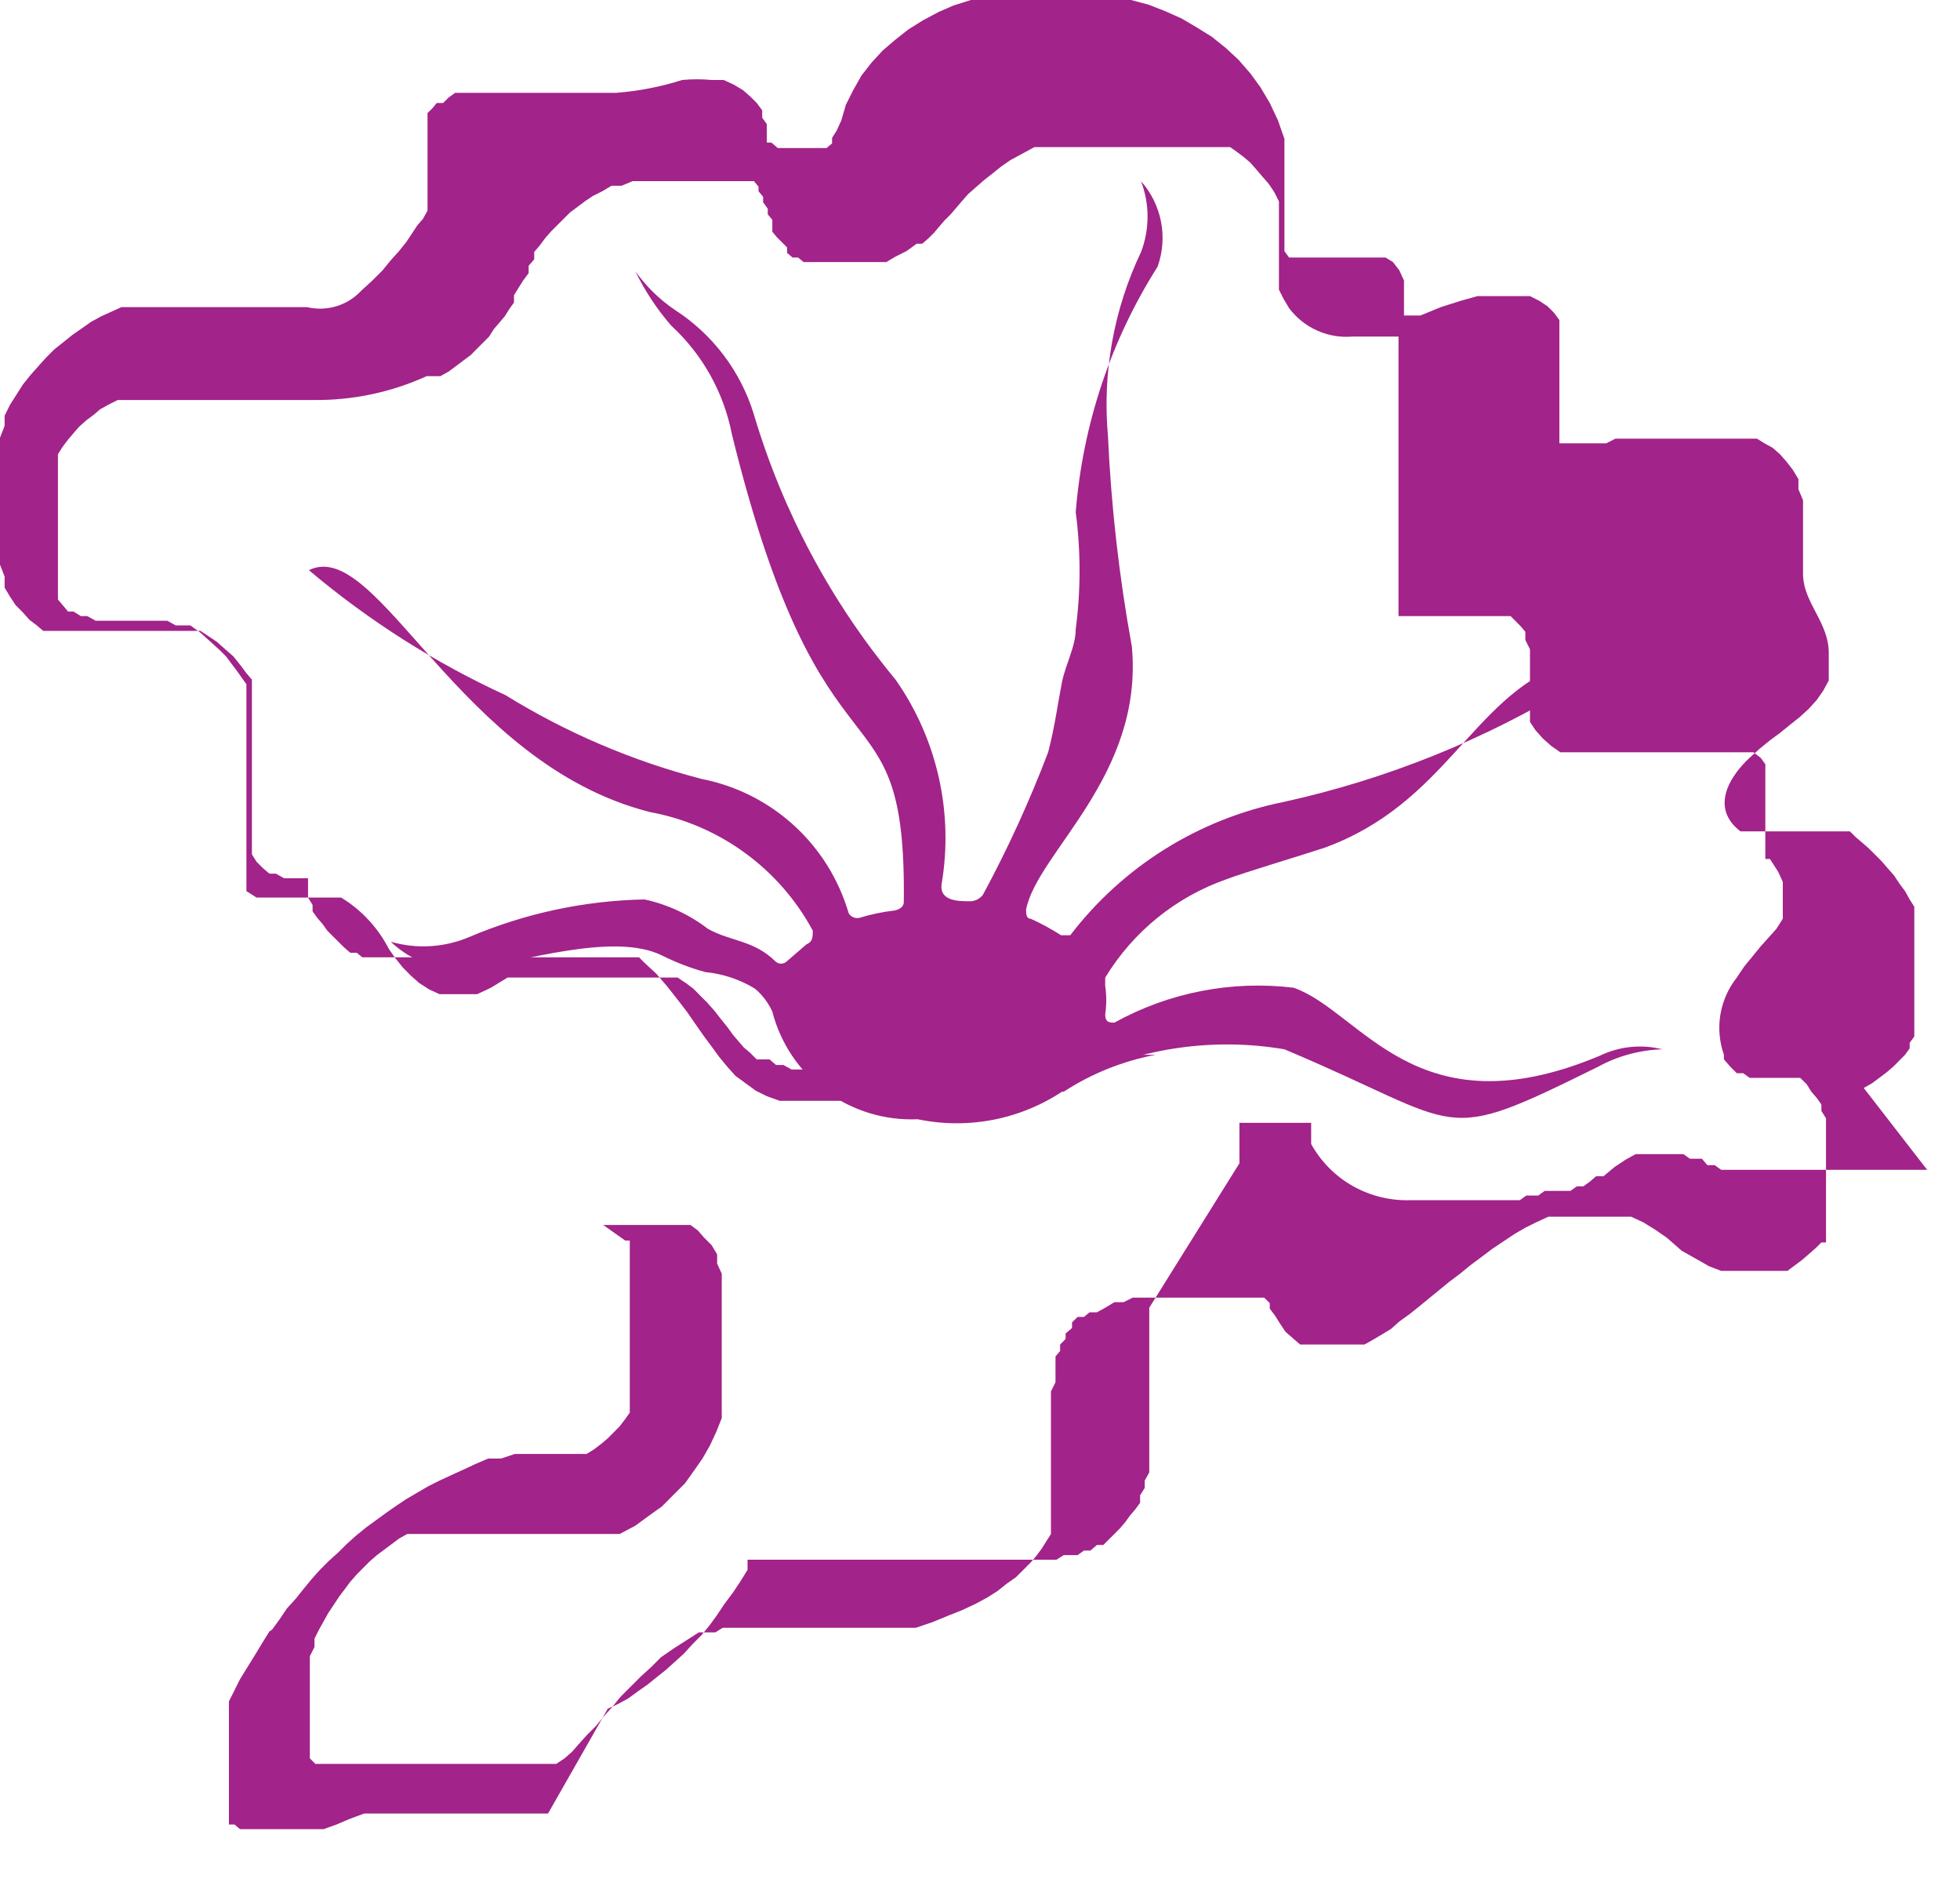
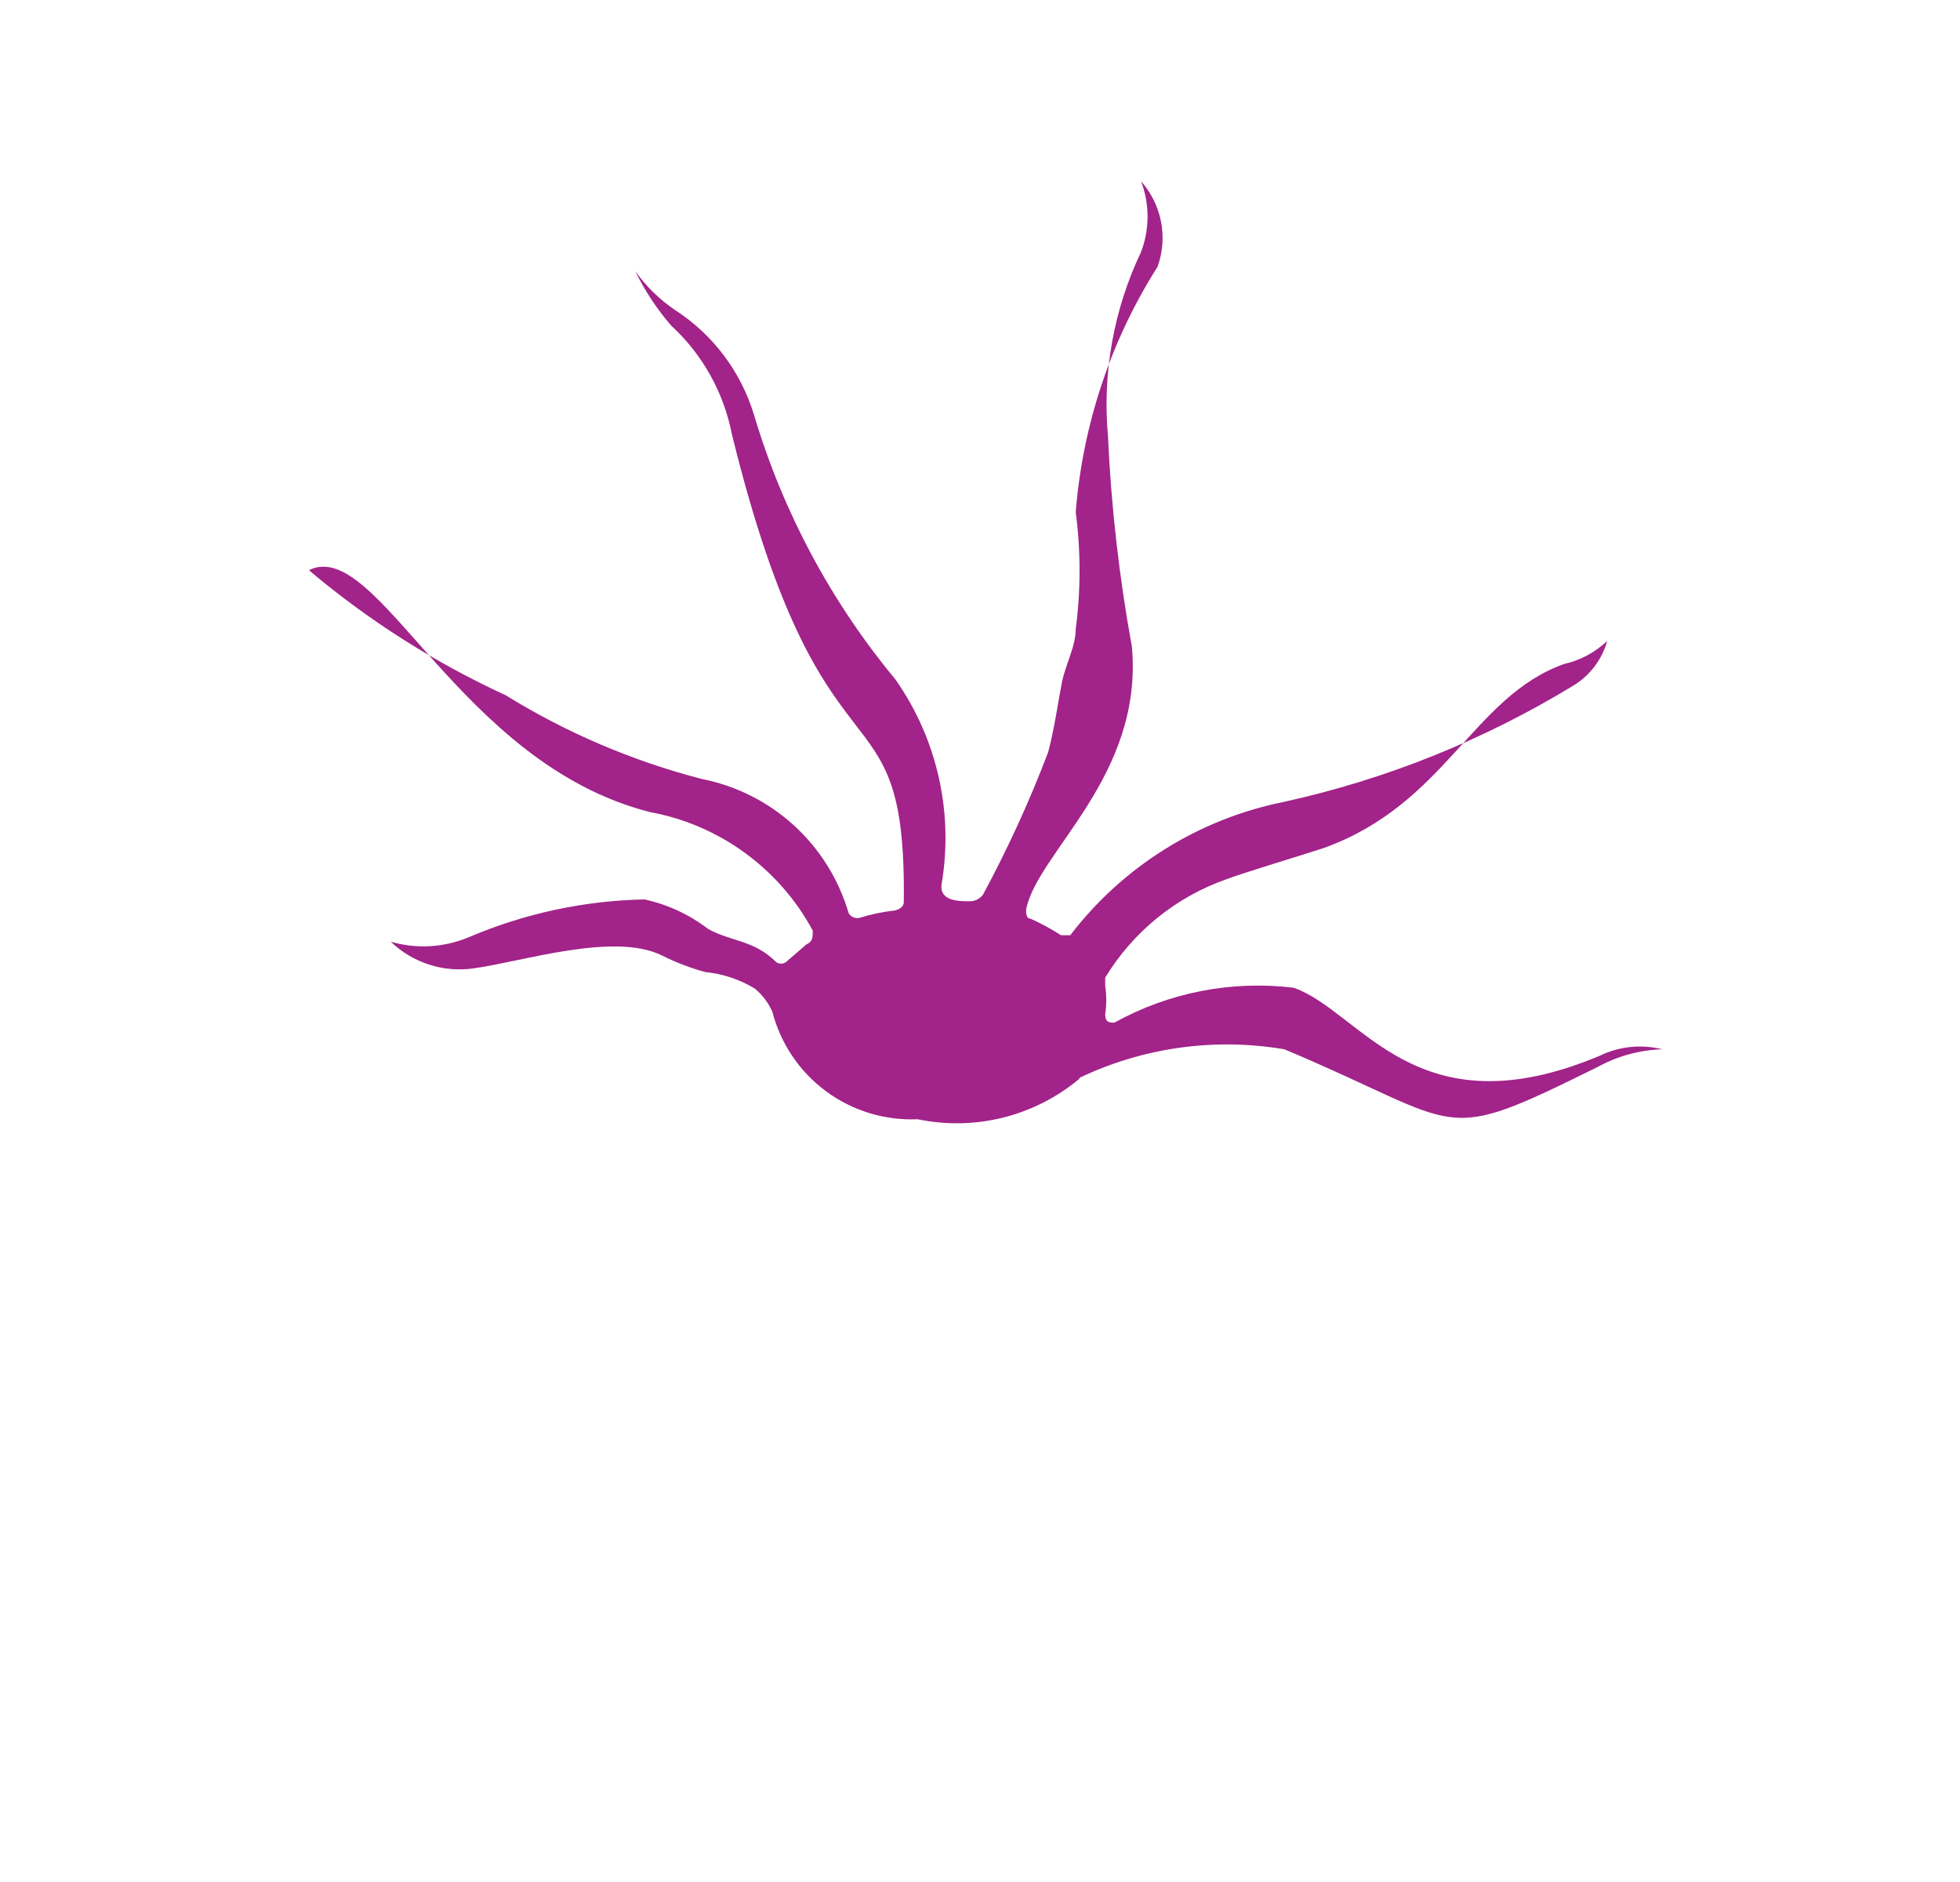
<svg xmlns="http://www.w3.org/2000/svg" width="25" height="24" viewBox="0 0 25 24" fill="none">
  <path fill-rule="evenodd" clip-rule="evenodd" d="M13.768 13.745C14.582 13.357 15.495 13.23 16.383 13.381C18.729 14.367 18.318 14.624 20.383 13.604C20.635 13.466 20.916 13.39 21.203 13.381C20.936 13.314 20.654 13.343 20.406 13.463C18.06 14.449 17.369 12.901 16.501 12.596C15.71 12.5 14.91 12.656 14.214 13.041C14.155 13.041 14.097 13.041 14.097 12.936C14.115 12.815 14.115 12.693 14.097 12.572C14.097 12.514 14.097 12.572 14.097 12.467C14.452 11.882 14.999 11.438 15.645 11.212C15.856 11.13 16.606 10.907 16.888 10.813C18.447 10.25 18.776 8.89 19.948 8.468C20.155 8.421 20.346 8.32 20.5 8.174C20.434 8.408 20.284 8.609 20.078 8.737C18.933 9.436 17.681 9.939 16.372 10.227C15.289 10.445 14.322 11.05 13.651 11.927C13.651 11.927 13.592 11.927 13.534 11.927C13.41 11.847 13.281 11.777 13.147 11.716C13.088 11.716 13.088 11.646 13.088 11.599C13.229 10.872 14.589 9.898 14.437 8.245C14.275 7.357 14.173 6.46 14.132 5.559C14.06 4.754 14.206 3.944 14.554 3.214C14.665 2.923 14.665 2.601 14.554 2.311C14.684 2.457 14.771 2.635 14.809 2.827C14.846 3.019 14.831 3.217 14.765 3.401C14.167 4.344 13.809 5.419 13.721 6.532C13.786 7.027 13.786 7.527 13.721 8.022C13.721 8.245 13.592 8.468 13.545 8.702C13.498 8.937 13.451 9.288 13.369 9.593C13.132 10.217 12.854 10.824 12.537 11.411C12.516 11.438 12.489 11.459 12.459 11.474C12.428 11.488 12.395 11.495 12.361 11.493C12.232 11.493 11.986 11.493 12.009 11.282C12.166 10.367 11.956 9.427 11.423 8.667C10.599 7.674 9.985 6.525 9.617 5.289C9.45 4.738 9.092 4.264 8.608 3.952C8.412 3.819 8.242 3.652 8.104 3.46C8.225 3.709 8.379 3.942 8.561 4.152C8.96 4.519 9.231 5.004 9.335 5.536C10.508 10.309 11.563 8.561 11.528 11.505C11.528 11.564 11.47 11.599 11.411 11.611C11.26 11.628 11.111 11.659 10.965 11.704C10.939 11.711 10.911 11.709 10.885 11.698C10.86 11.688 10.839 11.669 10.825 11.646C10.699 11.216 10.458 10.828 10.127 10.526C9.796 10.224 9.388 10.019 8.948 9.933C8.067 9.704 7.225 9.345 6.45 8.866C5.546 8.45 4.701 7.914 3.94 7.271C4.82 6.837 5.84 9.734 8.291 10.356C8.729 10.436 9.142 10.614 9.501 10.876C9.861 11.138 10.157 11.477 10.367 11.868C10.367 11.951 10.367 12.009 10.285 12.044L10.027 12.267C10.009 12.281 9.986 12.289 9.963 12.289C9.939 12.289 9.917 12.281 9.898 12.267C9.617 11.986 9.323 12.009 9.03 11.845C8.791 11.662 8.515 11.534 8.221 11.47C7.45 11.485 6.69 11.649 5.981 11.951C5.665 12.084 5.313 12.105 4.984 12.009C5.123 12.142 5.29 12.242 5.473 12.301C5.656 12.36 5.849 12.376 6.04 12.349C6.65 12.267 7.834 11.88 8.444 12.185C8.62 12.273 8.805 12.344 8.995 12.396C9.219 12.418 9.436 12.49 9.628 12.607C9.724 12.687 9.8 12.787 9.851 12.901C9.956 13.307 10.197 13.665 10.534 13.915C10.872 14.165 11.285 14.291 11.704 14.273C12.065 14.348 12.438 14.341 12.795 14.252C13.153 14.162 13.485 13.993 13.768 13.757" fill="#A22389" />
-   <path fill-rule="evenodd" clip-rule="evenodd" d="M14.659 16.677V16.747V16.899V16.97V17.122V17.204V18.248V18.319V18.448V18.553V18.67V18.776L14.601 18.881V18.975L14.542 19.069V19.163L14.483 19.245L14.413 19.327L14.354 19.409L14.284 19.491L14.214 19.562L14.143 19.632L14.073 19.702H13.991L13.909 19.773H13.827L13.745 19.831H13.663H13.569L13.475 19.89H13.369H13.276H13.182H13.065H12.959H12.853H12.748H12.619H12.513H12.384H12.302H12.22H11.833H11.739H11.634H11.516H10.613H10.508H10.402H10.285H10.18H10.086H9.992H9.898H9.816H9.734H9.664H9.593H9.535V19.949V20.019L9.441 20.171L9.347 20.312L9.241 20.453L9.147 20.594L9.054 20.723L8.948 20.852L8.831 20.969L8.725 21.086L8.608 21.192L8.491 21.297L8.373 21.391L8.256 21.485L8.139 21.567L8.01 21.661L7.881 21.731L7.752 21.79L6.99 23.127H6.861H6.72H6.591H6.45H6.309H6.169H6.028H5.301H5.16H5.008H4.867H4.644L4.456 23.197L4.292 23.267L4.128 23.326H3.964H3.823H3.694H3.237H3.143H3.061L2.991 23.267H2.92V23.197V23.115V23.033V22.951V22.564V22.47V22.364V22.259V22.142V22.024V21.919V21.813V21.696L2.979 21.579L3.061 21.415L3.155 21.262L3.249 21.11L3.342 20.957L3.436 20.805L3.471 20.781L3.565 20.652L3.659 20.512L3.776 20.383L3.87 20.265L3.976 20.136L4.081 20.019L4.198 19.902L4.316 19.796L4.421 19.691L4.539 19.585L4.668 19.48L4.797 19.386L4.926 19.292L5.043 19.21L5.184 19.116L5.324 19.034L5.465 18.952L5.606 18.881L5.758 18.811L5.911 18.741L6.063 18.67L6.227 18.6H6.391L6.567 18.541H6.743H6.919H7.013H7.107H7.201H7.306H7.388H7.482L7.576 18.483L7.67 18.412L7.752 18.342L7.834 18.26L7.904 18.189L7.975 18.096L8.033 18.014V17.92V17.826V17.72V17.65V17.568V16.395V16.313V16.243V16.172V16.09V16.02V15.95V15.879V15.82H7.975L7.693 15.621H8.045H8.28H8.338H8.162H8.244H8.362H8.479H8.596H8.702H8.807L8.901 15.691L8.983 15.785L9.077 15.879L9.147 15.996V16.114L9.206 16.243V16.395V16.536V16.688V16.852V17.38V17.556V17.732V17.908V18.084L9.136 18.26L9.054 18.436L8.96 18.6L8.854 18.752L8.737 18.916L8.596 19.057L8.444 19.21L8.28 19.327L8.104 19.456L7.904 19.562H7.799H7.693H7.588H7.482H7.365H7.259H7.142H7.037H6.919H6.802H6.685H6.579H6.462H6.356H6.251H6.145H6.016H5.887H5.758H5.641H5.524H5.418H5.301H5.195L5.09 19.62L4.996 19.691L4.902 19.761L4.808 19.831L4.714 19.913L4.632 19.995L4.55 20.078L4.468 20.171L4.398 20.265L4.327 20.359L4.257 20.465L4.187 20.57L4.128 20.676L4.069 20.781L4.011 20.898V21.004L3.952 21.121V21.25V21.368V21.497V21.626V21.755V21.884V22.013V22.235V22.341V22.423L4.023 22.494H4.128H4.257H4.421H4.492H4.574H4.656H4.726H4.82H4.89H4.972H6.626H6.708H6.779H6.861H6.931H7.001H7.095L7.201 22.423L7.295 22.341L7.388 22.235L7.482 22.13L7.599 22.013L7.705 21.884L7.811 21.766L7.916 21.637L8.045 21.508L8.174 21.379L8.303 21.262L8.432 21.133L8.585 21.027L8.749 20.922L8.913 20.817H9.007H9.124L9.218 20.758H9.323H9.429H9.535H9.64H9.734H9.839H9.945H10.05H10.156H10.25H10.355H10.461H10.555H10.649H10.742H10.836H10.93H11.024H11.106H11.2H11.282H11.364H11.446H11.516H11.587H11.657H11.716H11.681L11.892 20.687L12.091 20.605L12.267 20.535L12.443 20.453L12.595 20.371L12.724 20.289L12.842 20.195L12.959 20.113L13.053 20.019L13.147 19.925L13.217 19.843L13.287 19.749L13.346 19.655L13.405 19.562V19.468V19.362V19.268V19.163V19.057V18.952V18.846V18.741V18.635V18.53V18.412V18.307V18.189V18.084V17.967V17.861V17.744L13.463 17.627V17.568V17.497V17.439V17.369V17.298L13.522 17.228V17.146L13.592 17.075V17.005L13.674 16.935V16.864L13.745 16.794H13.827L13.897 16.735H13.991L14.097 16.677L14.214 16.606H14.331L14.448 16.548H14.566H14.683H14.8H14.918H15.035H15.152H15.691H15.797H15.891H15.973H16.043H16.125L16.196 16.618V16.688L16.266 16.782L16.325 16.876L16.395 16.982L16.489 17.064L16.583 17.146H16.665H16.759H16.841H16.935H17.11H17.204H17.298H17.404L17.509 17.087L17.627 17.017L17.744 16.946L17.849 16.852L17.978 16.759L18.096 16.665L18.225 16.559L18.354 16.454L18.483 16.348L18.623 16.243L18.752 16.137L18.893 16.032L19.034 15.926L19.175 15.832L19.315 15.738L19.456 15.656L19.597 15.586L19.749 15.516H19.89H20.042H20.195H20.5H20.652H20.805L20.957 15.586L21.11 15.68L21.262 15.785L21.45 15.95L21.637 16.055L21.802 16.149L21.954 16.207H22.107H22.482H22.599H22.693H22.798L22.892 16.137L22.986 16.067L23.068 15.996L23.162 15.914L23.232 15.844H23.291V15.774V15.715V15.633V15.562V15.48V14.859V14.765V14.683V14.601V14.519V14.425V14.343V14.261L23.232 14.167V14.085L23.174 14.003L23.103 13.921L23.045 13.827L22.962 13.745H22.904H22.845H22.787H22.728H22.669H22.599H22.529H22.458H22.388H22.317L22.235 13.686H22.153L22.071 13.604L21.989 13.51V13.451C21.931 13.287 21.915 13.11 21.944 12.938C21.973 12.765 22.045 12.603 22.153 12.466L22.247 12.326L22.353 12.197L22.458 12.068L22.564 11.95L22.658 11.845L22.74 11.716V11.61V11.493V11.376V11.247L22.681 11.118L22.576 10.954H22.517V10.883V10.813V10.742V10.672V10.602V10.52V10.438V10.367V10.297V10.215V10.144V9.957V9.839V9.746L22.458 9.664L22.364 9.593H22.271H22.153H22.013H21.872H21.379H21.262H21.157H21.063H20.957H20.863H20.758H20.664H20.582H20.476H20.183H20.042H19.902L19.784 9.511L19.679 9.417L19.585 9.312L19.515 9.206V9.077V8.96V8.749V8.573V8.42V8.28L19.456 8.162V8.057L19.397 7.987L19.327 7.916L19.268 7.857H19.198H19.116H19.046H17.967H17.896H17.838V7.799V7.728V7.658V4.363V4.292H17.251C17.097 4.305 16.941 4.279 16.8 4.215C16.658 4.152 16.535 4.053 16.442 3.929L16.372 3.811L16.313 3.694V3.589V3.495V2.697V2.627V2.568L16.254 2.451L16.184 2.346L16.102 2.252L16.032 2.17L15.95 2.076L15.867 2.005L15.774 1.935L15.691 1.876H15.586H15.492H15.398H15.293H15.187H15.082H14.976H14.214H14.108H14.003H13.897H13.792H13.686H13.581H13.487H13.381H13.287H13.194L13.041 1.959L12.889 2.041L12.771 2.123L12.654 2.217L12.549 2.299L12.443 2.392L12.349 2.475L12.267 2.568L12.197 2.65L12.126 2.733L12.044 2.815L11.974 2.897L11.915 2.967L11.845 3.037L11.763 3.108H11.692L11.563 3.202L11.423 3.272L11.305 3.342H11.188H11.071H10.965H10.578H10.484H10.402H10.332H10.25L10.18 3.284H10.109L10.039 3.225V3.155L9.968 3.084L9.91 3.026L9.851 2.955V2.885V2.803L9.793 2.733V2.662L9.734 2.58V2.51L9.675 2.439V2.381L9.617 2.31H9.558H9.499H8.444H8.338H8.28H8.127H8.069L7.928 2.369H7.799L7.682 2.439L7.564 2.498L7.459 2.568L7.365 2.639L7.271 2.709L7.189 2.791L7.107 2.873L7.025 2.955L6.954 3.037L6.884 3.131L6.814 3.213V3.307L6.743 3.389V3.483L6.673 3.577L6.614 3.671L6.556 3.765V3.858L6.497 3.94L6.438 4.034L6.368 4.116L6.298 4.198L6.239 4.292L6.157 4.374L6.075 4.456L6.005 4.527L5.911 4.597L5.817 4.668L5.723 4.738L5.617 4.797H5.535H5.442C4.989 5.003 4.496 5.107 3.999 5.101H2.299H2.146H1.982H1.853H1.724H1.607H1.501L1.384 5.16L1.278 5.219L1.196 5.289L1.102 5.359L1.009 5.442L0.938 5.524L0.868 5.606L0.797 5.7L0.739 5.793V5.887V5.993V6.098V6.204V6.309V6.415V7.06V7.166V7.271V7.365V7.47V7.553V7.646L0.809 7.728L0.868 7.799H0.938L1.032 7.857H1.114L1.22 7.916H1.325H1.442H1.548H1.677H1.783H1.912H2.017H2.134L2.24 7.975H2.334H2.428L2.557 8.069L2.674 8.174L2.803 8.291L2.885 8.373L2.955 8.467L3.026 8.561L3.084 8.643L3.143 8.725V8.807V8.901V8.983V9.077V9.159V9.241V11.036V11.141V11.294V11.364L3.272 11.446H3.378H3.483H3.8H3.882H4.14H4.245H4.351C4.611 11.604 4.822 11.832 4.961 12.103L5.043 12.22L5.137 12.337L5.242 12.443L5.348 12.537L5.477 12.619L5.606 12.678H5.758H5.911H6.087L6.263 12.595L6.474 12.466H6.544H6.603H6.673H6.732H6.802H6.861H6.943H7.013H7.083H7.154H7.224H7.295H7.94H8.069H8.198H8.315H8.432H8.538H8.643L8.749 12.537L8.843 12.607L8.936 12.701L9.018 12.783L9.112 12.889L9.194 12.994L9.288 13.111L9.347 13.194L9.417 13.276L9.488 13.358L9.57 13.428L9.652 13.51H9.734H9.816L9.898 13.581H9.992L10.097 13.639H10.191H10.285H10.379H10.484H10.602H10.707H10.813H10.918H11.728H11.845H11.962H12.079H12.197H12.314H12.431L12.549 13.581L12.701 13.51H12.853L12.982 13.451H13.111H13.217H13.322H13.416H13.51H13.991H14.05H14.108H14.167H14.237H14.378H14.46H14.742C14.324 13.53 13.925 13.689 13.569 13.921H13.498H13.428H13.369H13.299H13.24H13.17L13.1 13.979H13.029H12.959L12.889 14.038H12.806H12.736H12.642H12.56H12.466H12.361H12.267H12.15H12.033H11.903H11.763H11.352H11.282H11.211H11.153H11.094H10.766H10.613H10.133H9.945L9.781 13.979L9.64 13.909L9.511 13.815L9.382 13.721L9.277 13.604L9.171 13.475L9.077 13.346L8.972 13.205L8.866 13.053L8.76 12.9L8.643 12.748L8.514 12.584L8.373 12.419L8.209 12.267L8.151 12.208H8.092H8.022H7.963H7.893H7.822H7.341H7.271H7.212H7.142H7.083H7.013H6.931H6.861H6.79H6.72H6.638H6.509H6.38H6.263H6.145H6.028H5.911H5.266H5.172H5.066H4.984H4.89H4.797H4.714H4.621L4.55 12.15H4.468L4.386 12.079L4.316 12.009L4.245 11.939L4.175 11.868L4.116 11.786L4.046 11.704L3.987 11.622V11.54L3.929 11.446V11.364V11.27V11.2H3.847H3.729H3.624L3.518 11.141H3.436L3.354 11.071L3.272 10.989L3.213 10.895V10.801V10.731V10.66V10.59V10.52V10.449V10.379V10.297V10.226V10.156V10.086V10.015V9.957V9.875V9.781V9.699V9.405V9.323V9.23V9.136V9.042V8.948V8.854V8.76V8.667L3.143 8.585L3.073 8.491L2.979 8.373L2.873 8.28L2.768 8.186L2.662 8.115L2.557 8.045H2.451H2.334H2.228H2.111H1.994H1.888H1.759H1.654H1.536H1.419H1.313H1.196H1.079H0.973H0.856H0.762H0.657H0.551L0.469 7.975L0.375 7.904L0.293 7.811L0.199 7.717L0.129 7.611L0.059 7.494V7.353L0 7.201V7.037V6.861V6.696V6.04V5.876V5.723V5.582L0.059 5.43V5.301L0.129 5.16L0.211 5.031L0.293 4.902L0.387 4.785L0.481 4.679L0.586 4.562L0.692 4.456L0.809 4.363L0.926 4.269L1.044 4.187L1.161 4.105L1.29 4.034L1.419 3.976L1.548 3.917H1.689H1.818H1.958H2.087H2.228H2.838H2.944H3.049H3.155H3.26H3.366H3.483H3.589H3.694H3.8H3.917C4.041 3.946 4.17 3.942 4.292 3.905C4.413 3.868 4.523 3.799 4.609 3.706L4.75 3.577L4.879 3.448L4.984 3.319L5.09 3.202L5.184 3.084L5.254 2.979L5.324 2.873L5.395 2.791L5.453 2.686V2.604V2.51V2.428V2.346V2.263V2.193V2.123V2.052V1.982V1.912V1.841V1.783V1.712V1.642V1.583V1.513V1.442L5.512 1.384L5.571 1.313H5.653L5.723 1.243L5.805 1.184H5.864H5.934H6.005H6.063H6.133H6.204H6.274H6.345H6.427H6.579H6.661H7.424H7.494H7.564H7.635H7.717H7.787H7.857C8.144 1.162 8.427 1.107 8.702 1.02C8.827 1.008 8.952 1.008 9.077 1.02H9.23L9.359 1.079L9.476 1.149L9.57 1.231L9.652 1.313L9.722 1.407V1.501L9.781 1.583V1.665V1.747V1.818H9.839L9.921 1.888H10.015H10.086H10.367H10.426H10.484H10.543L10.613 1.829V1.759L10.672 1.665L10.731 1.536L10.789 1.337L10.883 1.149L10.989 0.962L11.118 0.797L11.258 0.645L11.423 0.504L11.587 0.375L11.774 0.258L11.974 0.152L12.162 0.07L12.384 0H12.595H12.818H13.053H13.276H13.745H13.979H14.202H14.425L14.648 0.059L14.859 0.141L15.07 0.235L15.269 0.352L15.457 0.469L15.633 0.61L15.797 0.762L15.95 0.938L16.078 1.114L16.196 1.313L16.301 1.536L16.383 1.771V2.087V2.181V2.287V2.381V2.486V2.568V2.674V2.768V2.862V3.108V3.202L16.442 3.284H16.606H16.688H16.794H16.899H17.005H17.122H17.228H17.333H17.451H17.568H17.673L17.767 3.342L17.849 3.448L17.908 3.577V3.729V3.929V4.023H18.119L18.377 3.917L18.635 3.835L18.846 3.776H19.046H19.374H19.515L19.632 3.835L19.738 3.905L19.82 3.987L19.89 4.081V4.187V4.292V4.421V4.539V5.571V5.653H20.054H20.136H20.253H20.371H20.488L20.605 5.594H20.734H20.852H20.969H21.098H21.227H21.344H21.473H21.954H22.071H22.189H22.306H22.411L22.505 5.653L22.611 5.711L22.704 5.793L22.787 5.887L22.869 5.993L22.939 6.11V6.239L22.998 6.38V6.544V6.708V6.896V7.095V7.318C22.998 7.693 23.338 7.94 23.326 8.35V8.526V8.678L23.256 8.807L23.174 8.925L23.068 9.042L22.951 9.148L22.834 9.241L22.704 9.347L22.576 9.441L22.447 9.546L22.329 9.652C22.071 9.886 21.802 10.297 22.2 10.602H22.259H22.317H22.388H22.447H22.517H22.587H22.658H22.716H22.787H22.857H22.927H23.021H23.092H23.174H23.256H23.338H23.42H23.502H23.596L23.666 10.672L23.748 10.742L23.83 10.813L23.913 10.895L23.995 10.977L24.077 11.071L24.159 11.165L24.229 11.27L24.299 11.364L24.358 11.47L24.417 11.563V11.657V11.763V11.857V11.95V12.044V12.138V12.232V12.701V12.783V12.877V12.959V13.053V13.135V13.217L24.358 13.299V13.369L24.299 13.451L24.217 13.534L24.147 13.604L24.065 13.674L23.971 13.745L23.877 13.815L23.772 13.874L24.581 14.918H24.511H24.44H24.37H24.299H24.217H24.135H24.053H23.971H23.889H23.795H23.713H23.631H23.537H23.455H23.408H23.326H23.232H23.139H22.435H22.353H22.271H22.189H22.107H22.024H21.954L21.872 14.859H21.778L21.708 14.777H21.626H21.555L21.473 14.718H21.403H21.332H21.262H21.063H20.969H20.863L20.734 14.789L20.594 14.882L20.453 15H20.359L20.277 15.07L20.195 15.129H20.113L20.031 15.187H19.949H19.866H19.784H19.702L19.62 15.246H19.538H19.468L19.386 15.305H19.304H19.233H19.151H19.069H18.999H18.917H18.846H18.764H18.694H18.623H18.553H18.483H18.412H18.342H18.002C17.743 15.315 17.487 15.254 17.261 15.128C17.035 15.002 16.849 14.815 16.724 14.589V14.519V14.448V14.378V14.319H16.653H16.172H16.102H16.043H15.985H15.926H15.867H15.809V14.39V14.46V14.53V14.613V14.695V14.765V14.835L14.659 16.677Z" fill="#A22389" />
</svg>